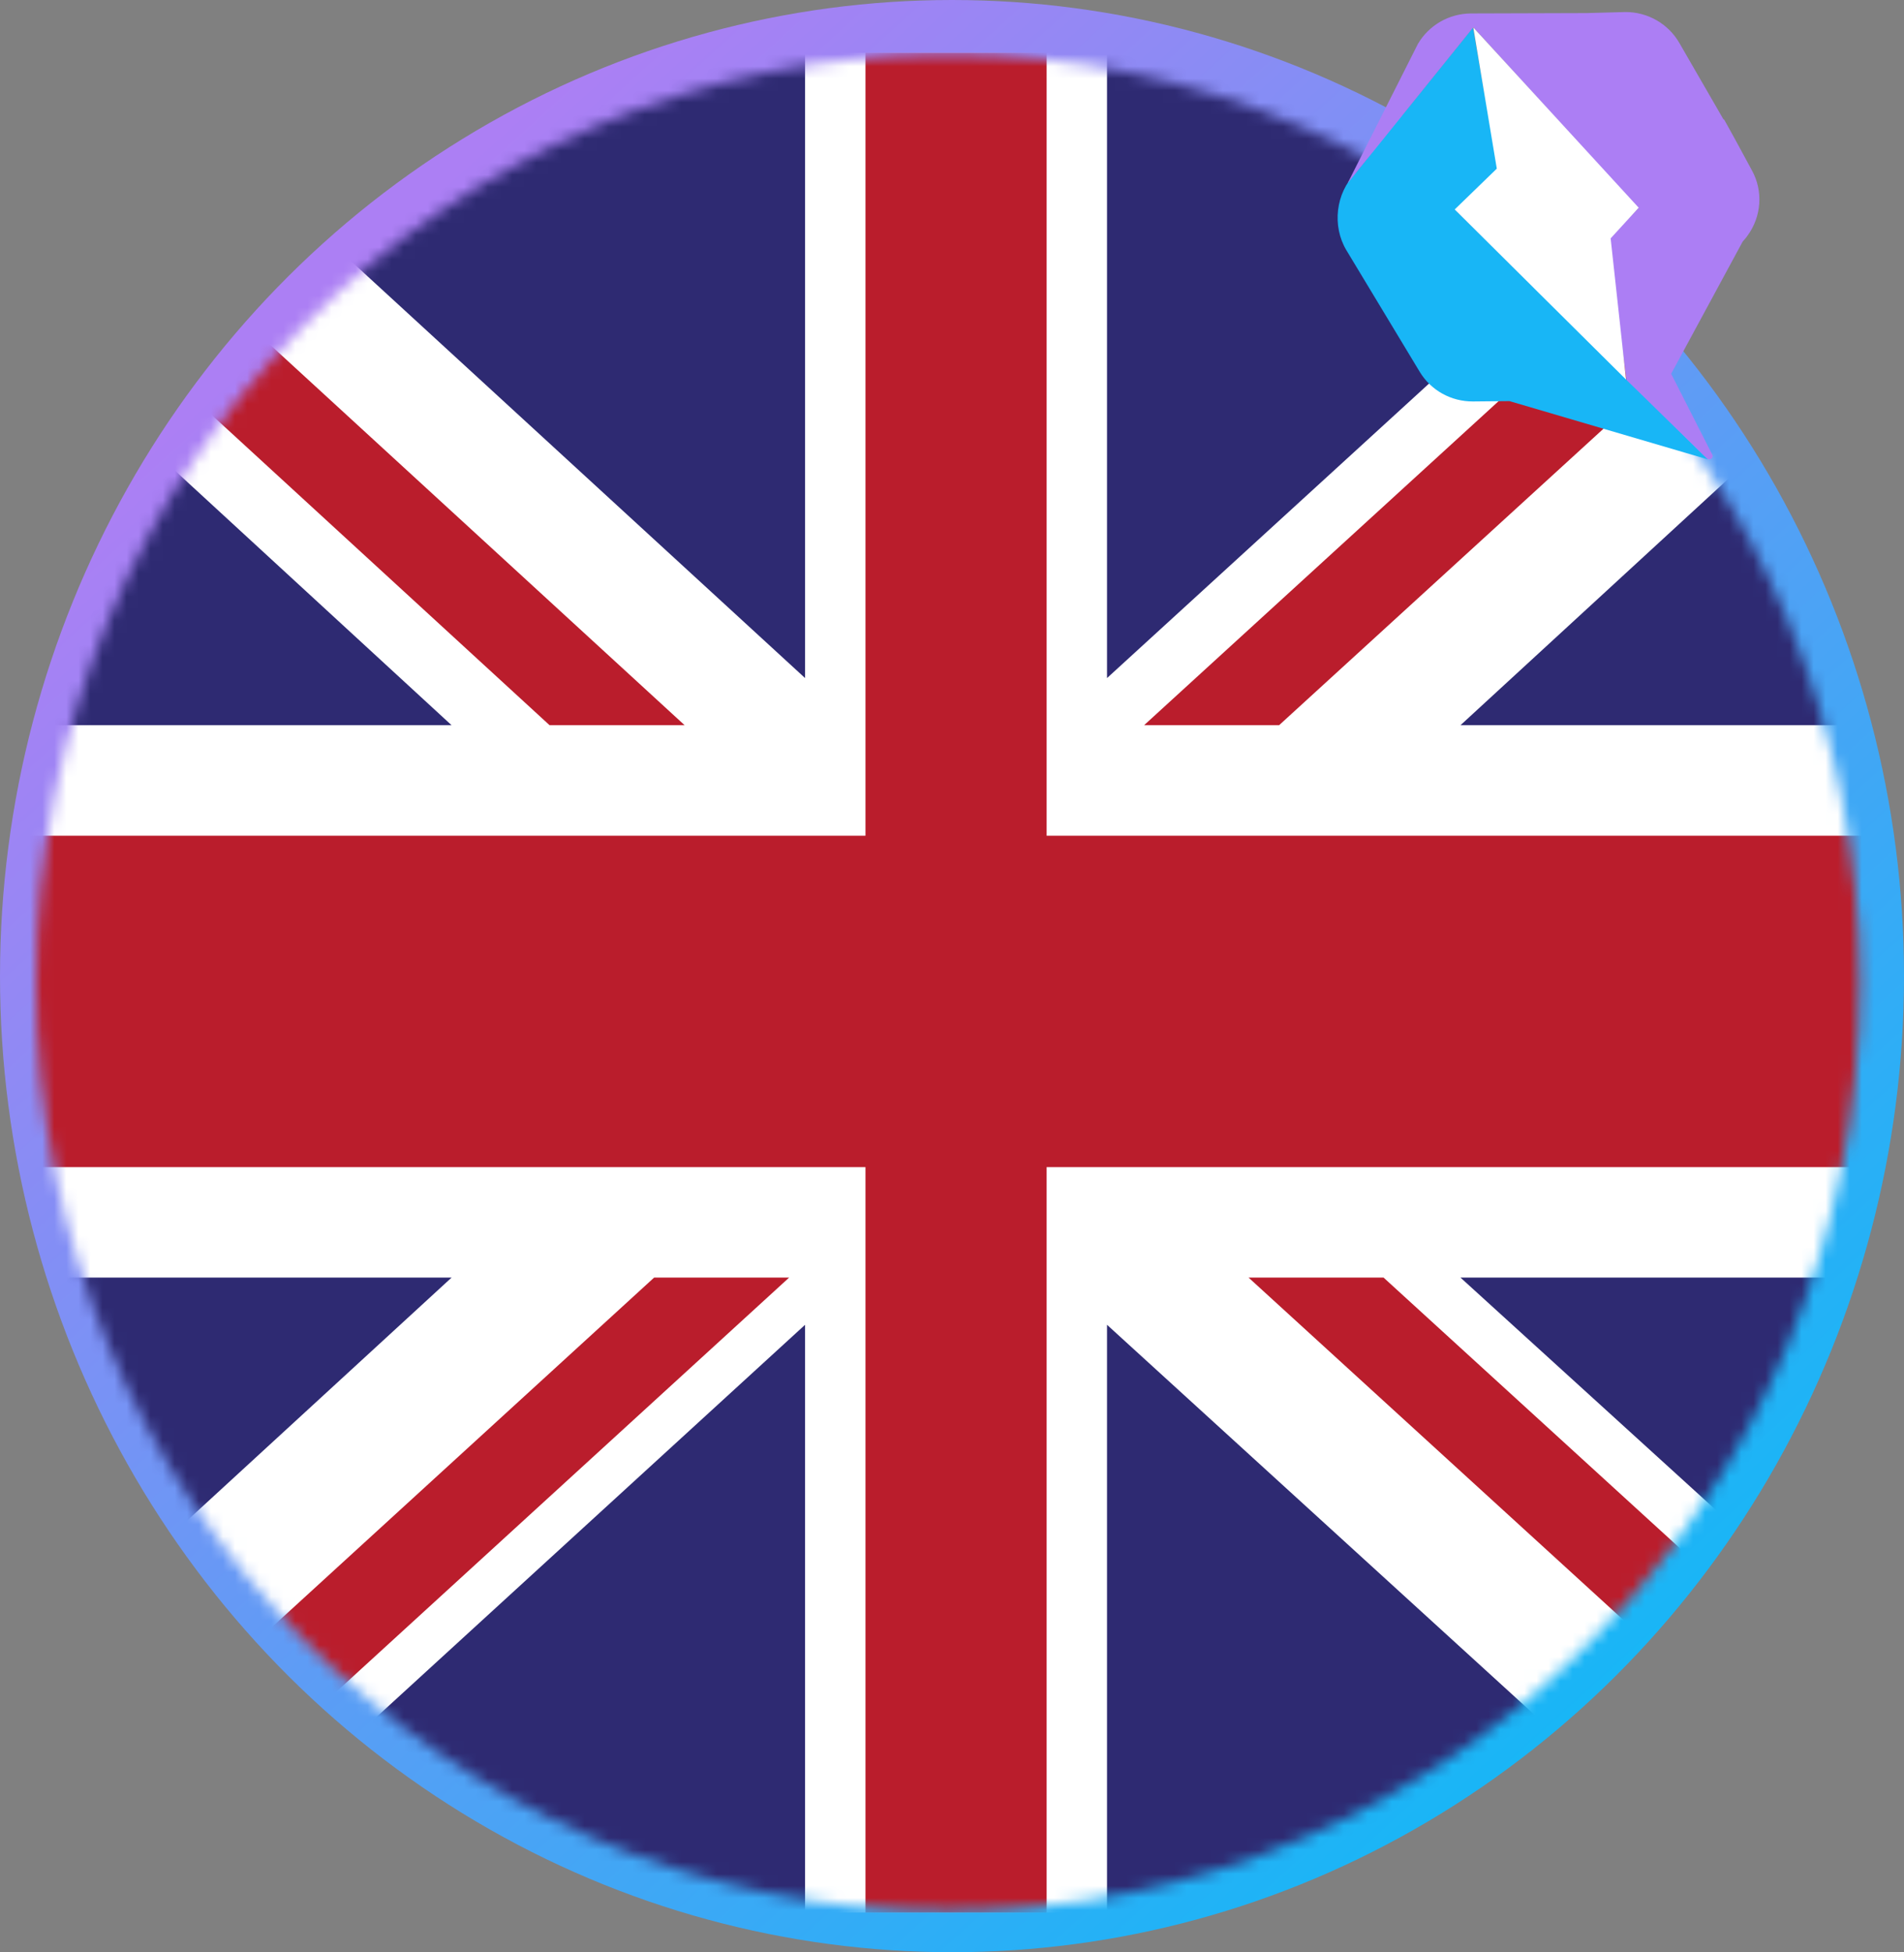
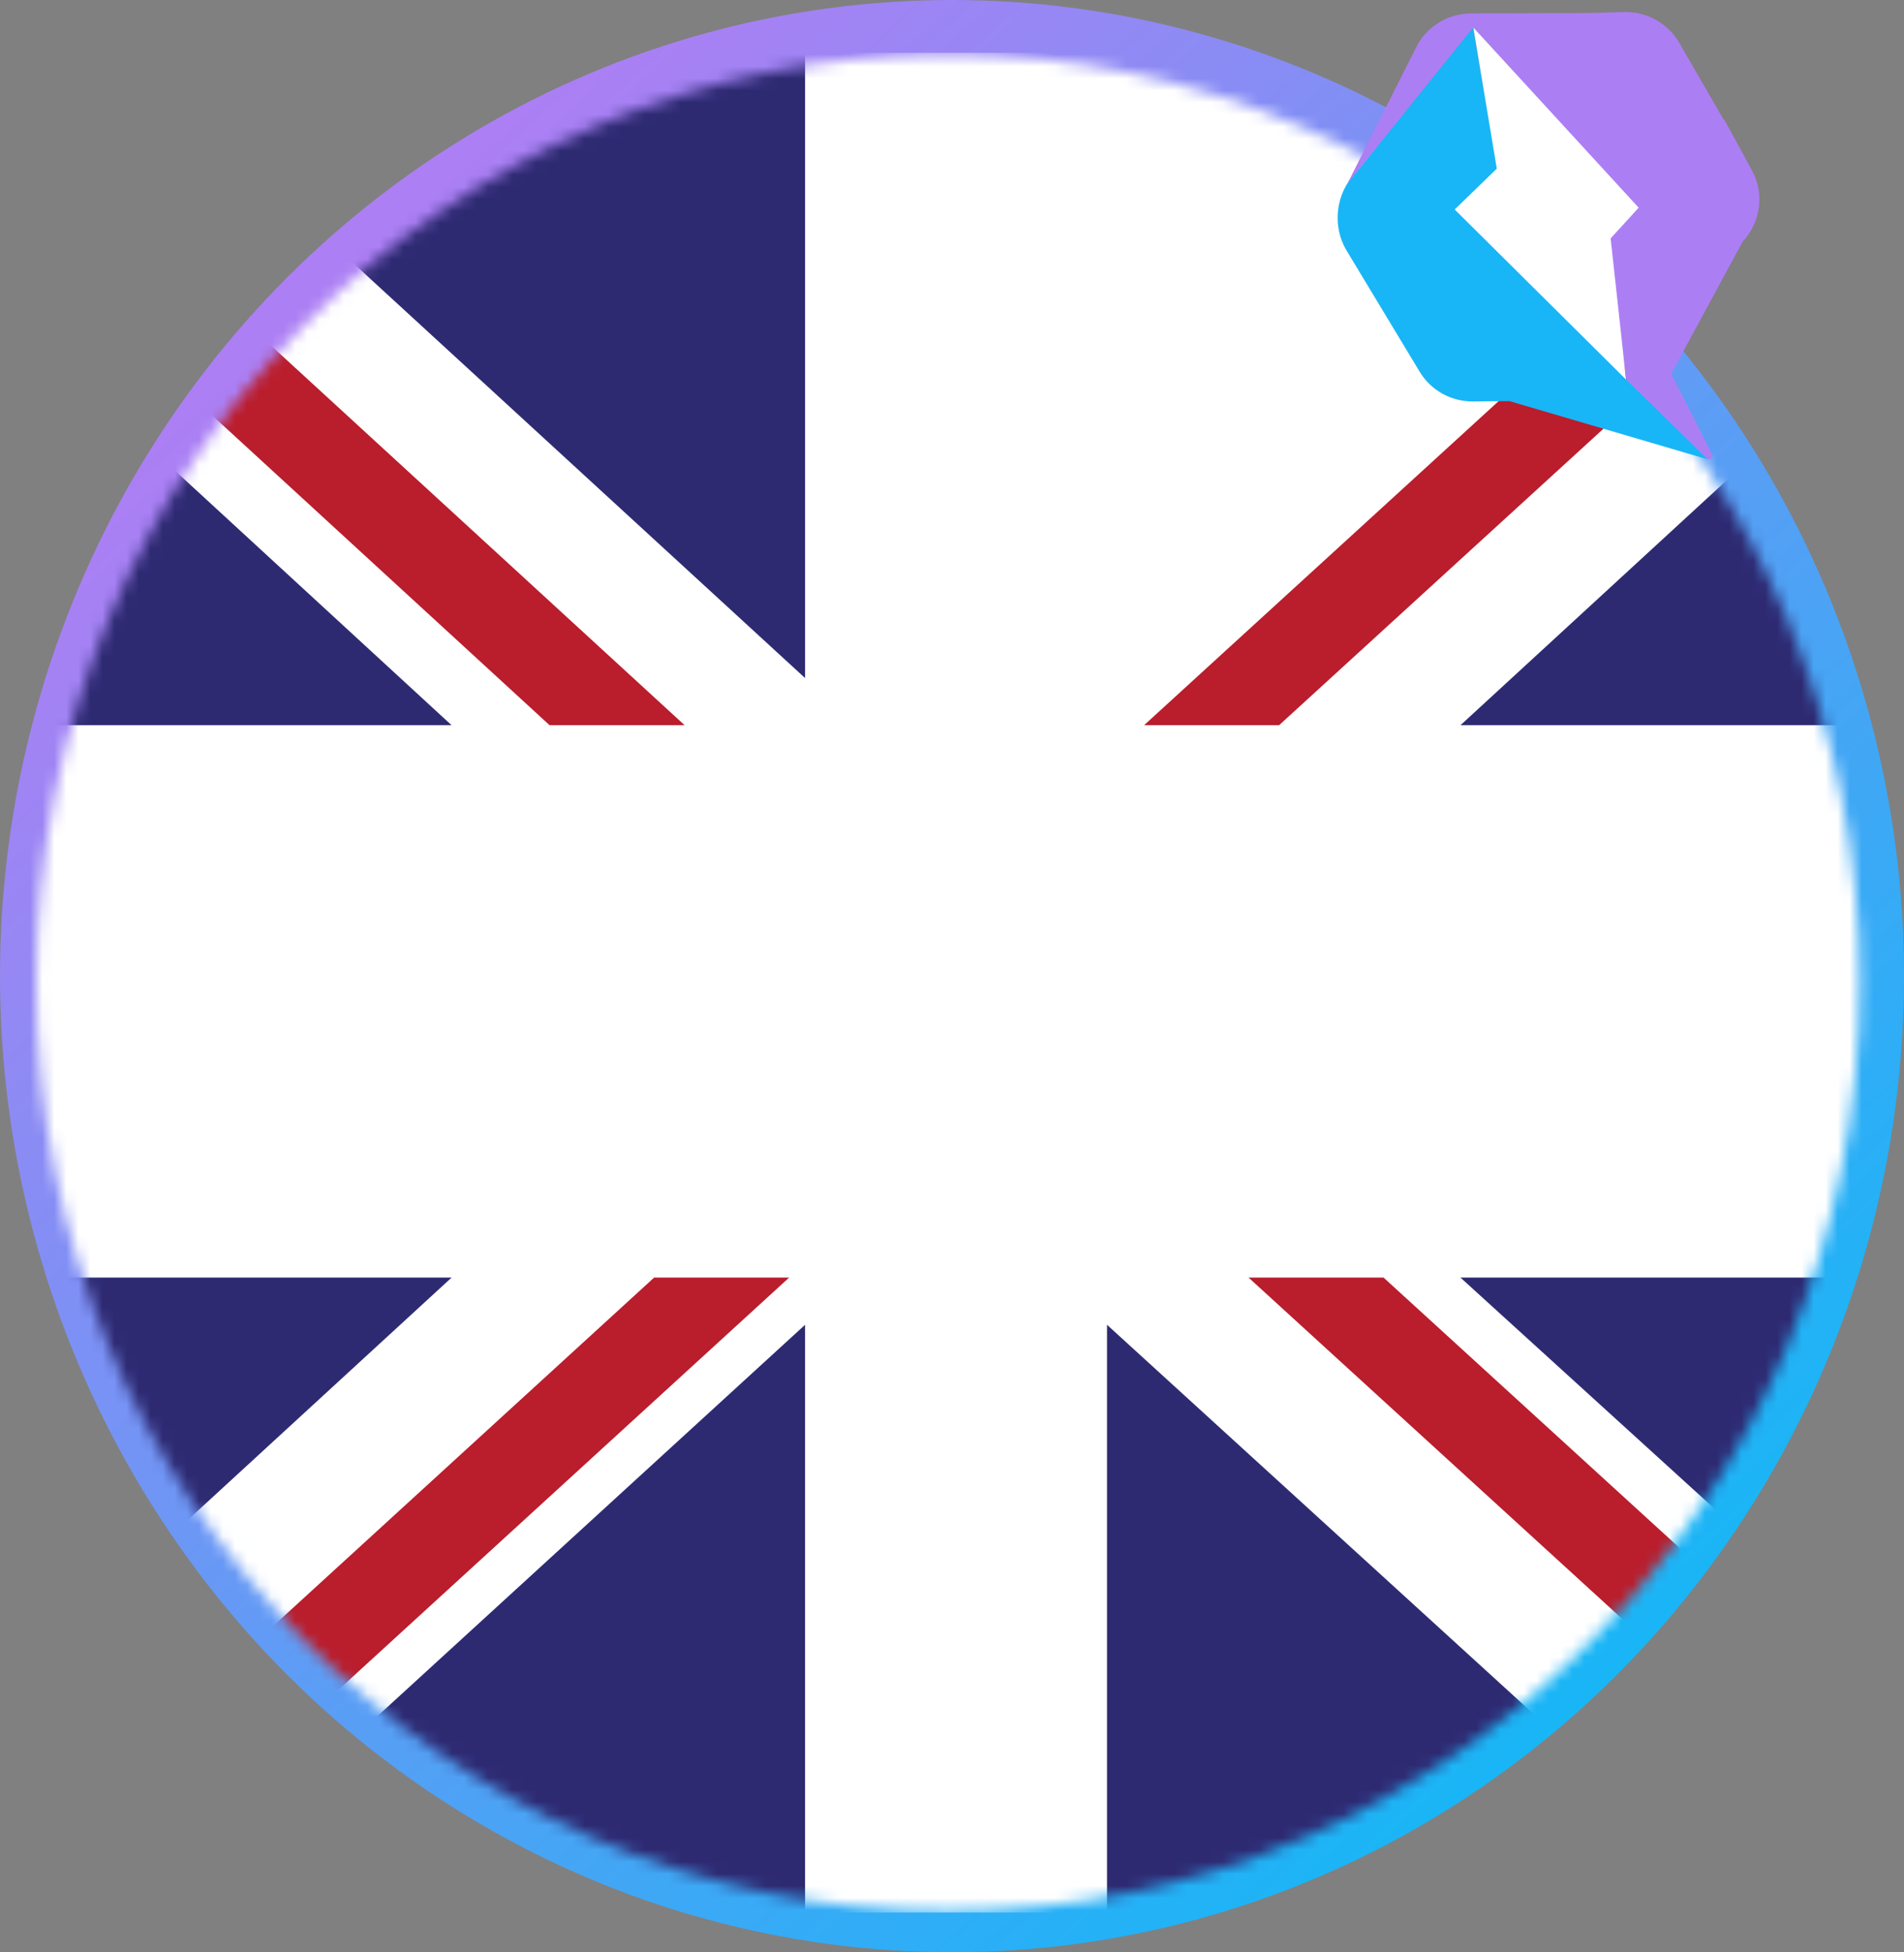
<svg xmlns="http://www.w3.org/2000/svg" width="158" height="162" viewBox="0 0 158 162" fill="none">
  <rect x="0" y="0" width="158" height="162" fill="#808080" stroke="none" />
  <ellipse cx="79" cy="81" rx="79" ry="81" fill="url(#paint0_linear_1829_2450)" />
  <mask id="mask0_1829_2450" style="mask-type:luminance" maskUnits="userSpaceOnUse" x="3" y="4" width="152" height="155">
    <path d="M78.665 158.589C120.453 158.589 154.329 124.096 154.329 81.547C154.329 38.997 120.453 4.504 78.665 4.504C36.876 4.504 3 38.997 3 81.547C3 124.096 36.876 158.589 78.665 158.589Z" fill="white" />
  </mask>
  <g mask="url(#mask0_1829_2450)">
    <path d="M159.676 4.386H-2.347V158.708H159.676V4.386Z" fill="white" />
    <path d="M106.142 60.181L159.676 11.251V4.386H155.979L94.938 60.181H106.142Z" fill="#BA1D2C" />
    <path d="M103.609 106.017L159.676 157.233V146.992L114.812 106.017H103.609Z" fill="#BA1D2C" />
    <path d="M-2.347 16.147L45.607 60.181H56.814L-2.347 5.883V16.147Z" fill="#BA1D2C" />
    <path d="M54.281 106.017L-2.347 157.812V158.707H7.876L65.484 106.017H54.281Z" fill="#BA1D2C" />
-     <path d="M148.593 4.386H91.864V56.268L148.593 4.386Z" fill="#2E2A72" />
    <path d="M66.808 4.386H10.309L66.808 56.268V4.386Z" fill="#2E2A72" />
    <path d="M159.676 60.181V24.78L121.194 60.181H159.676Z" fill="#2E2A72" />
    <path d="M159.676 141.03V106.017H121.194L159.676 141.03Z" fill="#2E2A72" />
    <path d="M13.515 158.708H66.807V109.934L13.515 158.708Z" fill="#2E2A72" />
    <path d="M91.864 158.708H145.324L91.864 109.934V158.708Z" fill="#2E2A72" />
    <path d="M-2.347 106.017V142.607L37.474 106.017H-2.347Z" fill="#2E2A72" />
    <path d="M-2.347 60.181H37.474L-2.347 23.53V60.181Z" fill="#2E2A72" />
-     <path d="M71.82 4.386V69.351H-2.347V96.851H71.82V158.708H86.852V96.851H159.676V69.351H86.852V4.386H71.82Z" fill="#BA1D2C" />
  </g>
  <path d="M141.734 38.125L135.068 31.497L134.966 31.511V31.439L120.79 17.441L124.283 14.068L122.231 2.294L112.493 14.359C110.834 16.03 110.529 18.749 111.722 20.755L117.806 30.843C118.738 32.398 120.426 33.328 122.245 33.314L125.258 33.285L141.734 38.125Z" fill="#18B6F6" />
  <path d="M145.373 14.126L144.034 11.655L143.336 10.39L143.059 9.896L143.03 9.925L139.362 3.573C138.445 1.974 136.728 0.986 134.865 1L131.648 1.087L122.056 1.116C120.237 1.131 118.578 2.09 117.661 3.646L111.824 15.216L122.26 2.265L135.942 17.295L133.511 19.752L134.967 31.511L134.981 31.482V31.511H134.952L134.981 31.54L136.116 32.645L141.633 38.038C141.866 38.256 142.244 37.994 142.084 37.718L138.678 31.017L144.616 20.042L144.806 19.824C144.878 19.737 144.951 19.65 145.009 19.563C146.174 17.978 146.334 15.856 145.373 14.126Z" fill="#AC7EF4" />
  <path d="M135.984 17.237L122.259 2.279L124.209 13.995L120.716 17.382L134.936 31.497L133.656 19.781L135.984 17.237Z" fill="white" />
  <defs>
    <linearGradient id="paint0_linear_1829_2450" x1="34.623" y1="17" x2="140.907" y2="133.861" gradientUnits="userSpaceOnUse">
      <stop stop-color="#AC7FF4" />
      <stop offset="1" stop-color="#18B6F6" />
    </linearGradient>
  </defs>
</svg>